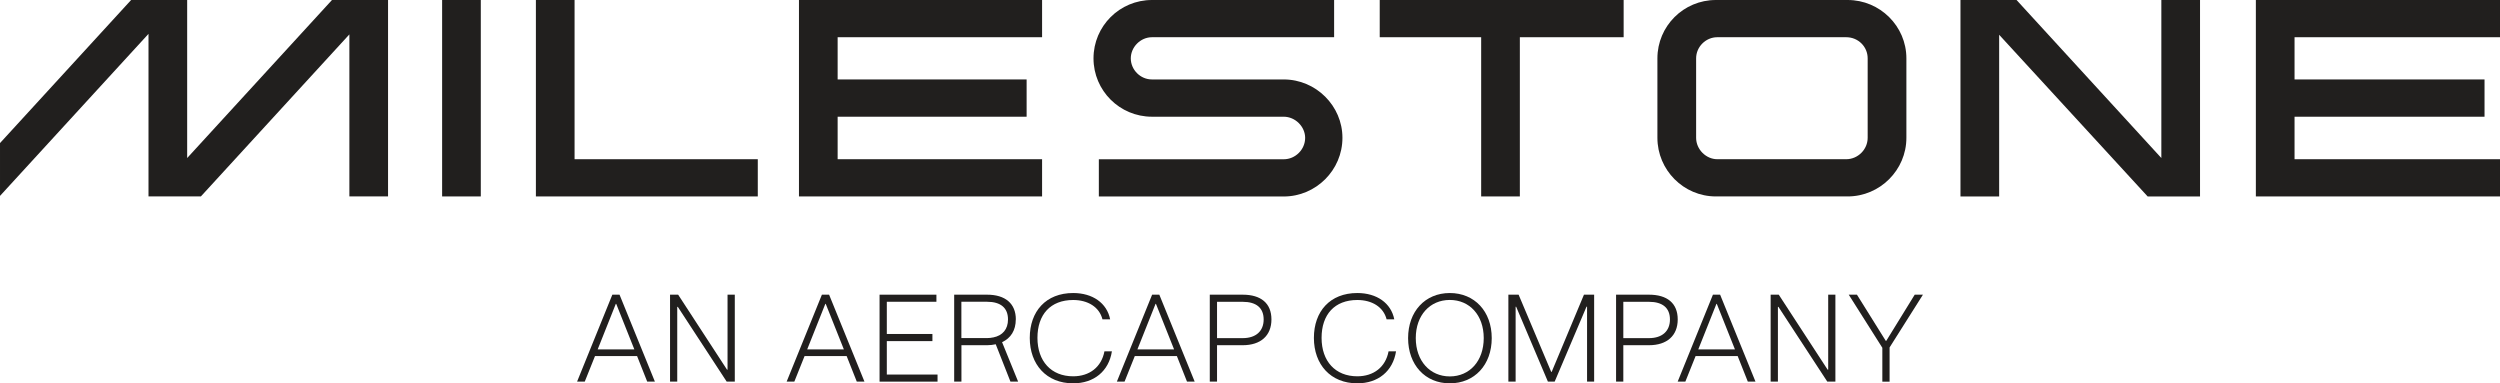
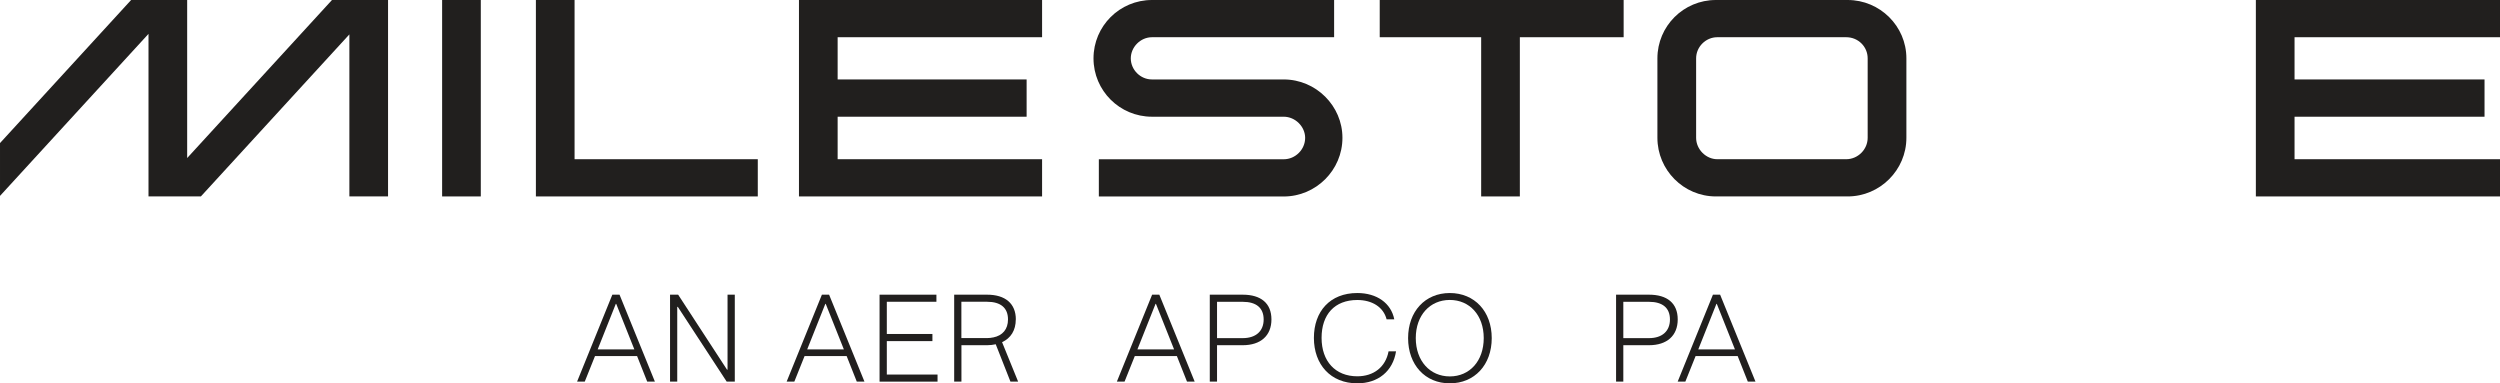
<svg xmlns="http://www.w3.org/2000/svg" fill="none" height="276" viewBox="0 0 1800 276" width="1800">
  <clipPath id="a">
    <path d="m0 0h1800v276h-1800z" />
  </clipPath>
  <g clip-path="url(#a)" fill="#211f1e">
    <path d="m591.769 212.168-25.385 62.607h5.53l7.373-18.403h30.301l7.297 18.403h5.53l-25.462-62.607h-5.146zm-10.6 39.412 13.058-32.779h.307l13.057 32.779z" />
    <path d="m638.506 245.599h32.836v-5.137h-32.836v-23.195h35.716v-5.099h-40.939v62.607h41.746v-5.099h-36.523z" />
    <path d="m731.406 229.995c0-11.424-7.604-17.827-20.661-17.827h-23.734v62.607h5.223v-26.224h18.511c2.265 0 4.262-.268 6.183-.69l10.599 26.914h5.53l-11.559-28.409c6.26-2.875 9.87-8.511 9.87-16.371zm-16.245 12.959h-.154c-1.344.307-2.726.46-4.301.46h-18.511v-26.147h18.511c9.793 0 15.055 4.409 15.055 12.728 0 7.055-3.879 11.617-10.638 12.959z" />
    <path d="m750.301 114.633h-147.203v-30.595h136.066v-26.837h-136.066v-30.403h147.203v-26.799h-175.046v141.431h175.046z" />
    <path d="m1066.44 141.431h27.85v-114.632h74.73v-26.799h-175.621v26.799h73.041z" />
    <path d="m134.76 113.789v-113.789h-40.363l-94.397 103.016v38.032l106.917-116.665v117.048h37.713l106.917-116.664v116.664h27.843v-141.431h-40.363z" />
    <path d="m440.879 212.168-25.385 62.607h5.53l7.374-18.403h30.301l7.296 18.403h5.531l-25.462-62.607h-5.147zm-10.561 39.412 13.057-32.779h.308l13.057 32.779z" />
    <path d="m523.832 266.149h-.384l-35.178-53.981h-5.838v62.607h5.185v-53.827h.422l35.178 53.827h5.838v-62.607h-5.223z" />
    <path d="m346.175 0h-27.843v141.431h27.843z" />
    <path d="m413.689 0h-27.843v141.431h159.761v-26.798h-131.918z" />
    <path d="m1372.6 99.22v-57.201c0-23.195-19.05-42.019-42.28-42.019h-94.9c-23.23 0-42.09 18.786-42.09 42.019v57.201c0 23.195 18.86 42.211 42.09 42.211h94.9c23.23 0 42.28-19.016 42.28-42.211zm-27.88 0c0 8.397-7.03 15.413-15.44 15.413h-92.86c-8.03 0-15.21-7.016-15.21-15.413v-57.201c0-8.396 7.03-15.22 15.21-15.22h92.86c8.6 0 15.44 6.786 15.44 15.22z" />
-     <path d="m1358.08 245.446h-.3l-20.78-33.278h-5.91l24.19 38.224v24.383h5.22v-24.613l24.01-37.994h-5.92z" />
-     <path d="m1316.3 266.149h-.42l-35.18-53.981h-5.84v62.607h5.23v-53.827h.38l35.18 53.827h5.83v-62.607h-5.18z" />
    <path d="m1233.31 212.168-25.39 62.607h5.53l7.38-18.403h30.3l7.3 18.403h5.53l-25.47-62.607h-5.14zm-10.56 39.412 13.06-32.779h.3l13.06 32.779z" />
-     <path d="m772.69 270.94c-15.86 0-25.73-10.888-25.73-27.68 0-16.793 9.37-27.259 25.73-27.259 10.562 0 18.819 5.022 21.084 13.917h5.531c-2.305-11.693-12.597-18.939-26.615-18.939-19.624 0-31.26 13.188-31.26 32.319s12.02 32.703 31.26 32.703c14.901 0 25.654-8.703 27.882-23.042h-5.377c-2.15 11.425-10.83 17.981-22.505 17.981z" />
-     <path d="m1556.17 113.789-104.26-113.789h-40.37v141.431h27.85v-116.396l106.91 116.396h37.72v-141.431h-27.85z" />
    <path d="m1800 26.799v-26.799h-175.78v141.431h175.78v-26.798h-147.93v-30.595h136.79v-26.837h-136.79v-30.403z" />
    <path d="m1187.3 212.168h-23.73v62.607h5.22v-26.224h18.51c12.9 0 20.66-6.862 20.66-18.556 0-11.693-7.6-17.827-20.66-17.827zm0 31.284h-18.51v-26.147h18.51c9.79 0 15.06 4.409 15.06 12.729 0 8.319-5.53 13.418-15.06 13.418z" />
-     <path d="m1117.21 267.759h-.34l-23.47-55.591h-7.37v62.607h5.22v-53.904h.39l22.85 53.904h4.87l22.93-53.981h.39v53.981h5.1v-62.607h-7.33z" />
    <path d="m894.777 212.168h-23.734v62.607h5.223v-26.224h18.511c12.904 0 20.661-6.862 20.661-18.556 0-11.693-7.604-17.827-20.661-17.827zm0 31.284h-18.511v-26.147h18.511c9.793 0 15.054 4.409 15.054 12.729 0 8.319-5.53 13.418-15.054 13.418z" />
    <path d="m829.528 212.168-25.385 62.607h5.531l7.373-18.403h30.301l7.297 18.403h5.53l-25.462-62.607h-5.146zm-10.599 39.412 13.057-32.779h.308l13.057 32.779z" />
-     <path d="m966.554 99.221c0-23.003-19.048-42.019-42.283-42.019h-94.858c-8.41 0-15.246-7.016-15.246-15.182 0-8.166 7.028-15.22 15.246-15.22h131.15v-26.799h-131.15c-23.234 0-42.091 18.786-42.091 42.019 0 23.233 18.857 42.019 42.091 42.019h94.858c8.411 0 15.439 7.208 15.439 15.22 0 8.396-7.028 15.412-15.439 15.412h-133.108v26.799h133.108c23.235 0 42.283-19.016 42.283-42.211z" />
+     <path d="m966.554 99.221c0-23.003-19.048-42.019-42.283-42.019h-94.858c-8.41 0-15.246-7.016-15.246-15.182 0-8.166 7.028-15.22 15.246-15.22h131.15v-26.799h-131.15c-23.234 0-42.091 18.786-42.091 42.019 0 23.233 18.857 42.019 42.091 42.019h94.858c8.411 0 15.439 7.208 15.439 15.22 0 8.396-7.028 15.412-15.439 15.412h-133.108v26.799h133.108c23.235 0 42.283-19.016 42.283-42.211" />
    <path d="m977.269 270.94c-15.861 0-25.731-10.888-25.731-27.68 0-16.793 9.371-27.259 25.731-27.259 10.561 0 18.818 5.022 21.084 13.917h5.527c-2.3-11.693-12.594-18.939-26.611-18.939-19.625 0-31.261 13.188-31.261 32.319s12.02 32.703 31.261 32.703c14.901 0 25.651-8.703 27.881-23.042h-5.376c-2.151 11.425-10.83 17.981-22.505 17.981z" />
    <path d="m1043.86 210.979c-17.78 0-30.03 13.265-30.03 32.472 0 19.208 12.25 32.55 30.03 32.55s30.19-13.265 30.19-32.55c0-19.284-12.41-32.472-30.19-32.472zm0 60.038c-14.25 0-24.5-11.118-24.5-27.604s10.25-27.45 24.5-27.45 24.43 10.964 24.43 27.45-10.1 27.604-24.43 27.604z" />
  </g>
</svg>